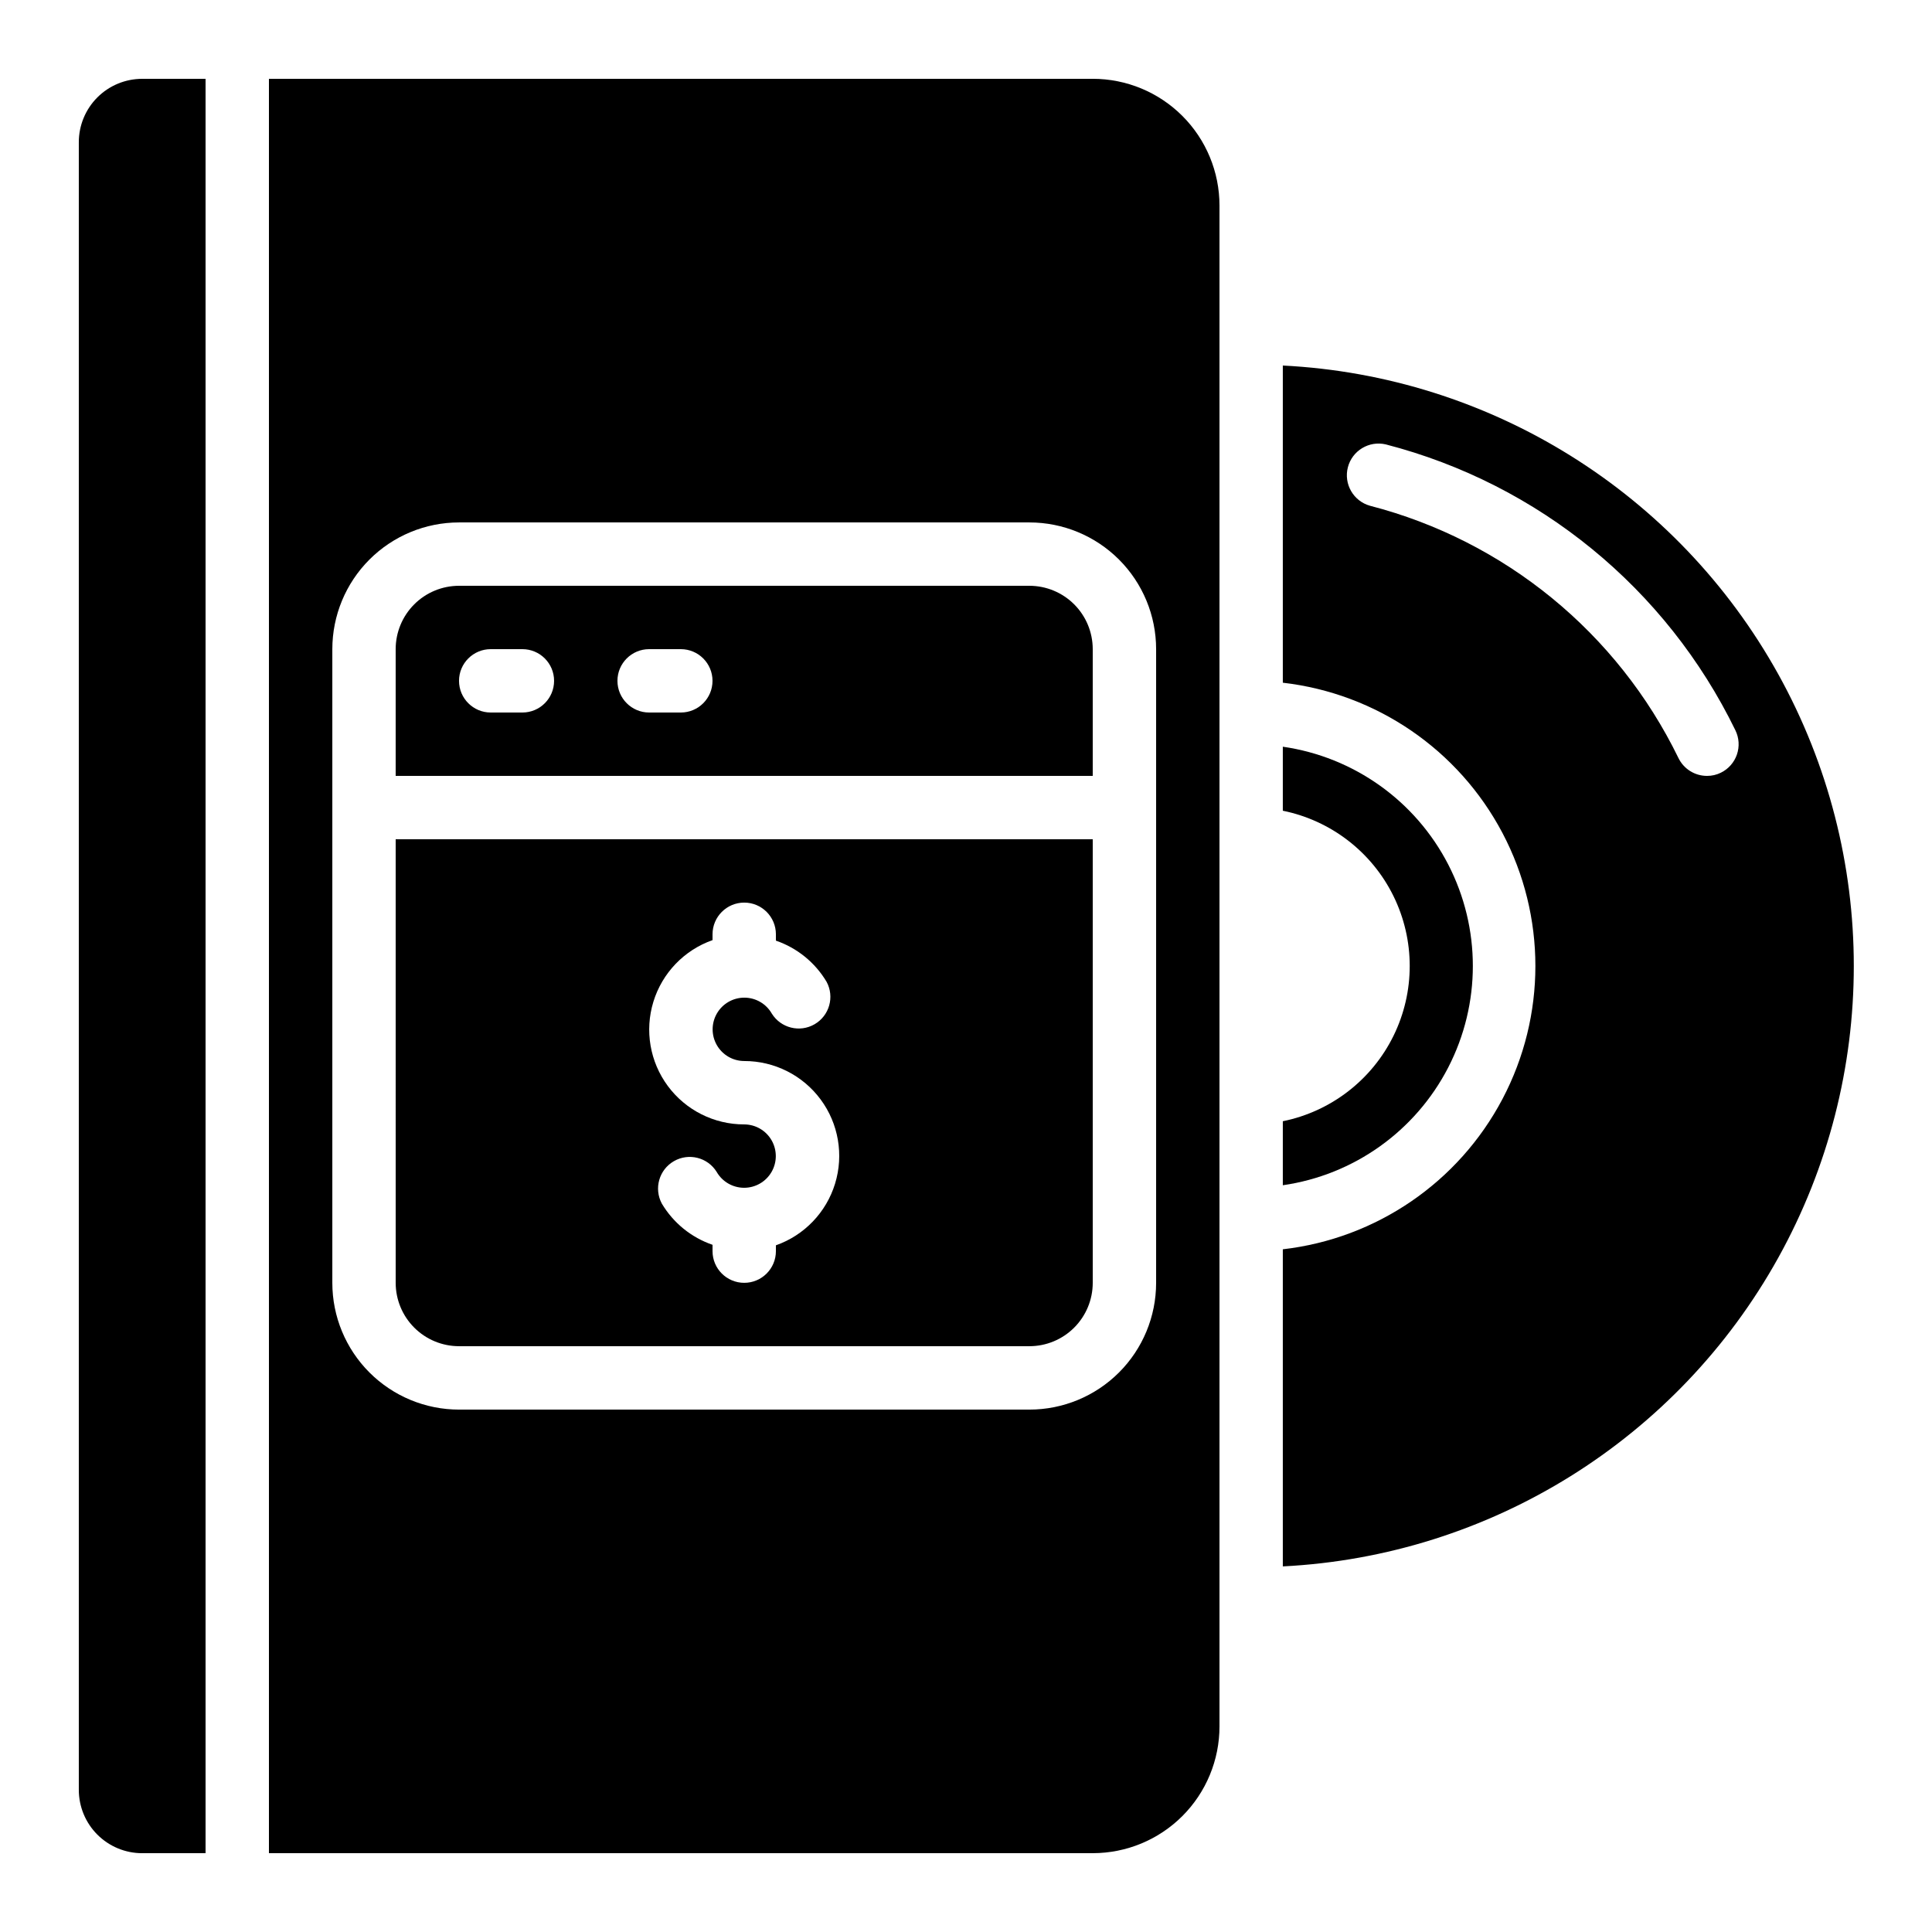
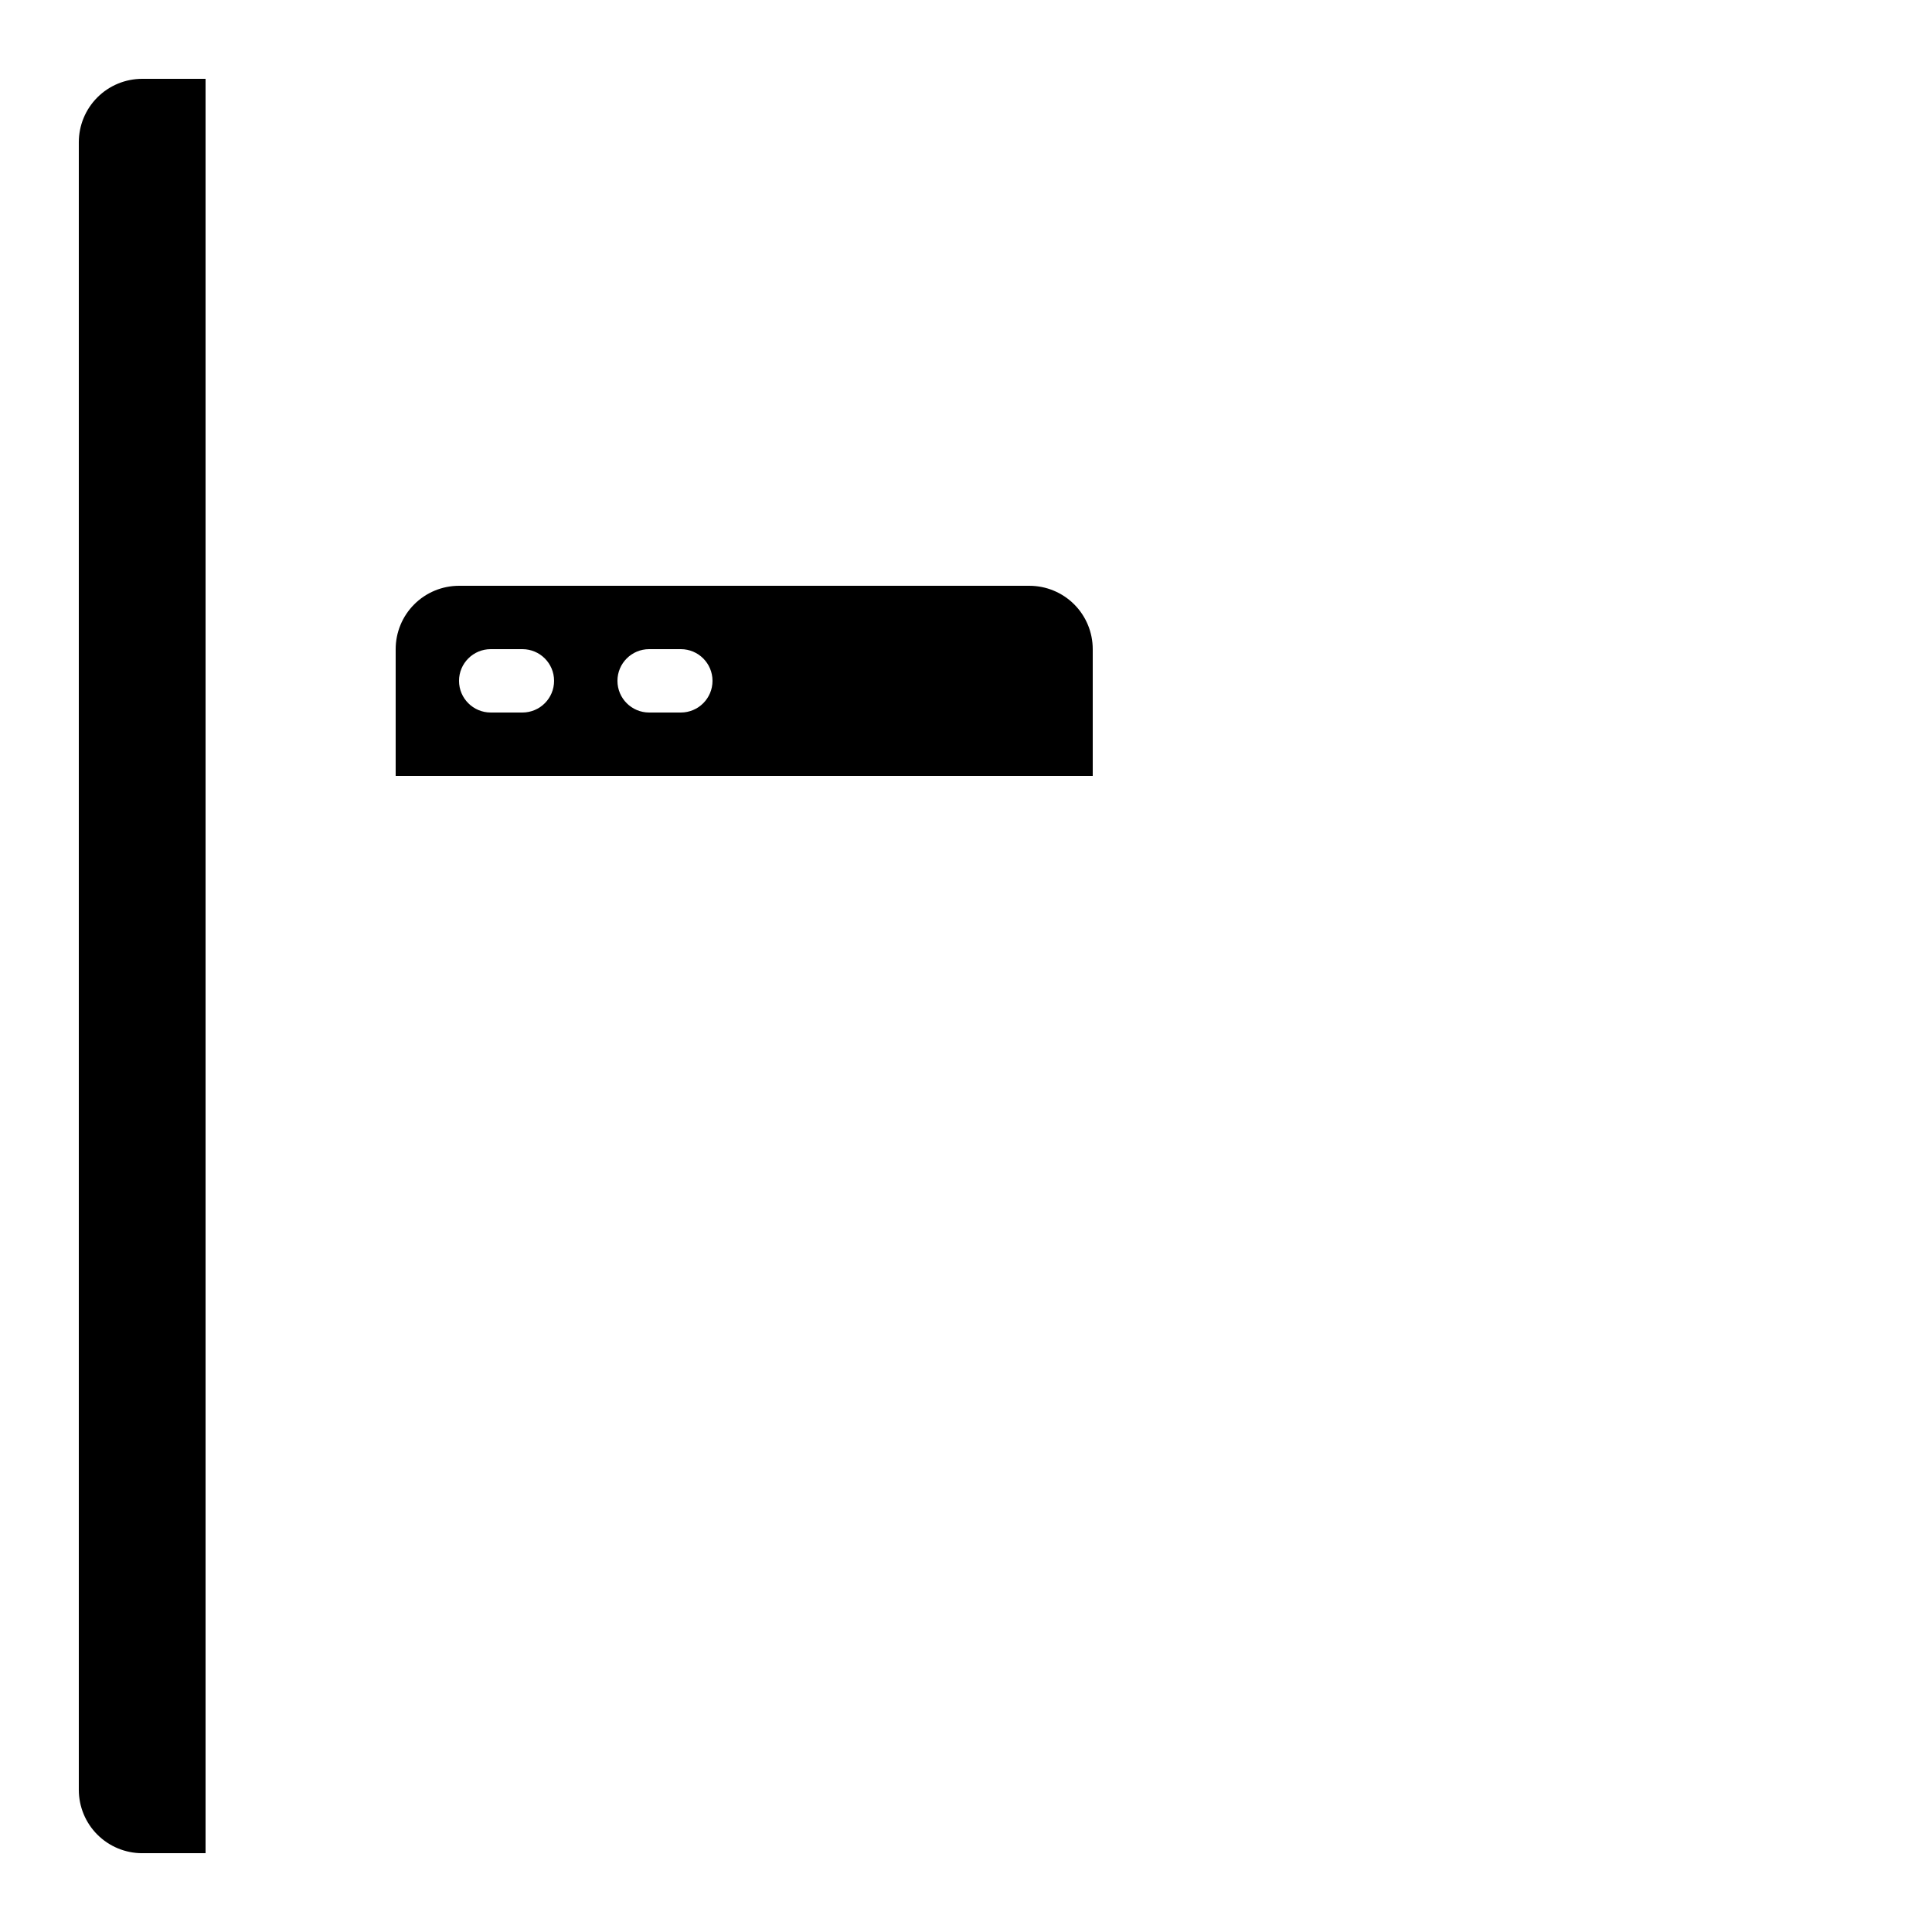
<svg xmlns="http://www.w3.org/2000/svg" fill="#000000" width="800px" height="800px" version="1.1" viewBox="144 144 512 512">
  <g>
-     <path d="m483.96 441.14v16.961c18.801-2.699 35.129-14.328 43.832-31.207 8.703-16.875 8.703-36.922 0-53.801s-25.031-28.504-43.832-31.207v16.965c12.754 2.59 23.586 10.945 29.328 22.625 5.738 11.68 5.738 25.359 0 37.039-5.742 11.676-16.574 20.035-29.328 22.625z" />
-     <path d="m248.86 483.96c0 4.457 1.77 8.727 4.918 11.875 3.148 3.152 7.422 4.922 11.875 4.922h151.14c4.453 0 8.727-1.77 11.875-4.922 3.148-3.148 4.918-7.418 4.918-11.875v-117.55h-184.73zm83.969-90.816v-1.547c0-4.637 3.758-8.398 8.398-8.398 4.637 0 8.395 3.762 8.395 8.398v1.68c5.629 1.934 10.391 5.801 13.434 10.914 2.152 4 0.738 8.98-3.191 11.25-3.93 2.273-8.953 1.008-11.344-2.852-1.496-2.598-4.266-4.195-7.266-4.199-2.996 0-5.766 1.594-7.269 4.188-1.504 2.594-1.508 5.793-0.016 8.391 1.492 2.602 4.258 4.207 7.258 4.215 7.977-0.012 15.488 3.762 20.238 10.172 4.75 6.406 6.172 14.691 3.836 22.32-2.336 7.629-8.156 13.695-15.68 16.344v1.547c0 4.637-3.758 8.395-8.395 8.395-4.641 0-8.398-3.758-8.398-8.395v-1.68c-5.629-1.934-10.391-5.801-13.434-10.914-2.152-4-0.738-8.98 3.191-11.25 3.93-2.273 8.953-1.008 11.344 2.852 1.496 2.598 4.266 4.195 7.266 4.199 2.996 0 5.766-1.594 7.269-4.188 1.504-2.594 1.508-5.793 0.016-8.395-1.492-2.598-4.258-4.203-7.254-4.211-7.981 0.012-15.492-3.762-20.242-10.172s-6.172-14.691-3.836-22.32c2.336-7.629 8.156-13.695 15.68-16.344z" />
    <path d="m181.68 635.11h16.797v-470.22h-16.797c-4.453 0-8.723 1.77-11.875 4.918-3.148 3.152-4.918 7.422-4.918 11.875v436.64c0 4.453 1.77 8.727 4.918 11.875 3.152 3.148 7.422 4.918 11.875 4.918z" />
    <path d="m416.79 299.24h-151.14c-4.453 0-8.727 1.77-11.875 4.918-3.148 3.148-4.918 7.422-4.918 11.875v33.586h184.73v-33.586c0-4.453-1.77-8.727-4.918-11.875-3.148-3.148-7.422-4.918-11.875-4.918zm-134.35 33.586h-8.395c-4.637 0-8.398-3.758-8.398-8.398 0-4.637 3.762-8.395 8.398-8.395h8.398-0.004c4.641 0 8.398 3.758 8.398 8.395 0 4.641-3.758 8.398-8.398 8.398zm41.984 0h-8.395c-4.637 0-8.398-3.758-8.398-8.398 0-4.637 3.762-8.395 8.398-8.395h8.398-0.004c4.641 0 8.398 3.758 8.398 8.395 0 4.641-3.758 8.398-8.398 8.398z" />
-     <path d="m433.59 164.89h-218.32v470.22h218.32c8.906 0 17.449-3.539 23.75-9.836 6.297-6.301 9.836-14.844 9.836-23.75v-403.05c0-8.91-3.539-17.453-9.836-23.75-6.301-6.301-14.844-9.84-23.75-9.84zm16.793 319.08c0 8.91-3.539 17.453-9.836 23.75-6.301 6.301-14.844 9.84-23.75 9.84h-151.14c-8.906 0-17.449-3.539-23.75-9.84-6.297-6.297-9.836-14.84-9.836-23.75v-167.93c0-8.91 3.539-17.453 9.836-23.75 6.301-6.301 14.844-9.84 23.75-9.84h151.14c8.906 0 17.449 3.539 23.75 9.84 6.297 6.297 9.836 14.84 9.836 23.75z" />
-     <path d="m483.96 240.89v84.035c24.785 2.852 46.566 17.75 58.203 39.816 11.641 22.066 11.641 48.453 0 70.52-11.637 22.066-33.418 36.965-58.203 39.816v84.035c54.949-2.766 104.58-33.684 131.29-81.781 26.703-48.102 26.703-106.57 0-154.68-26.707-48.098-76.336-79.016-131.29-81.781zm116.08 107.89c-1.141 0.562-2.394 0.848-3.668 0.84-3.215 0.004-6.148-1.828-7.559-4.719-16.148-33.184-46.027-57.625-81.758-66.871-4.394-1.238-6.996-5.762-5.856-10.184 1.145-4.422 5.609-7.117 10.055-6.074 40.488 10.473 74.352 38.168 92.648 75.773 0.98 2 1.121 4.312 0.398 6.418-0.727 2.106-2.258 3.84-4.262 4.816z" />
  </g>
</svg>